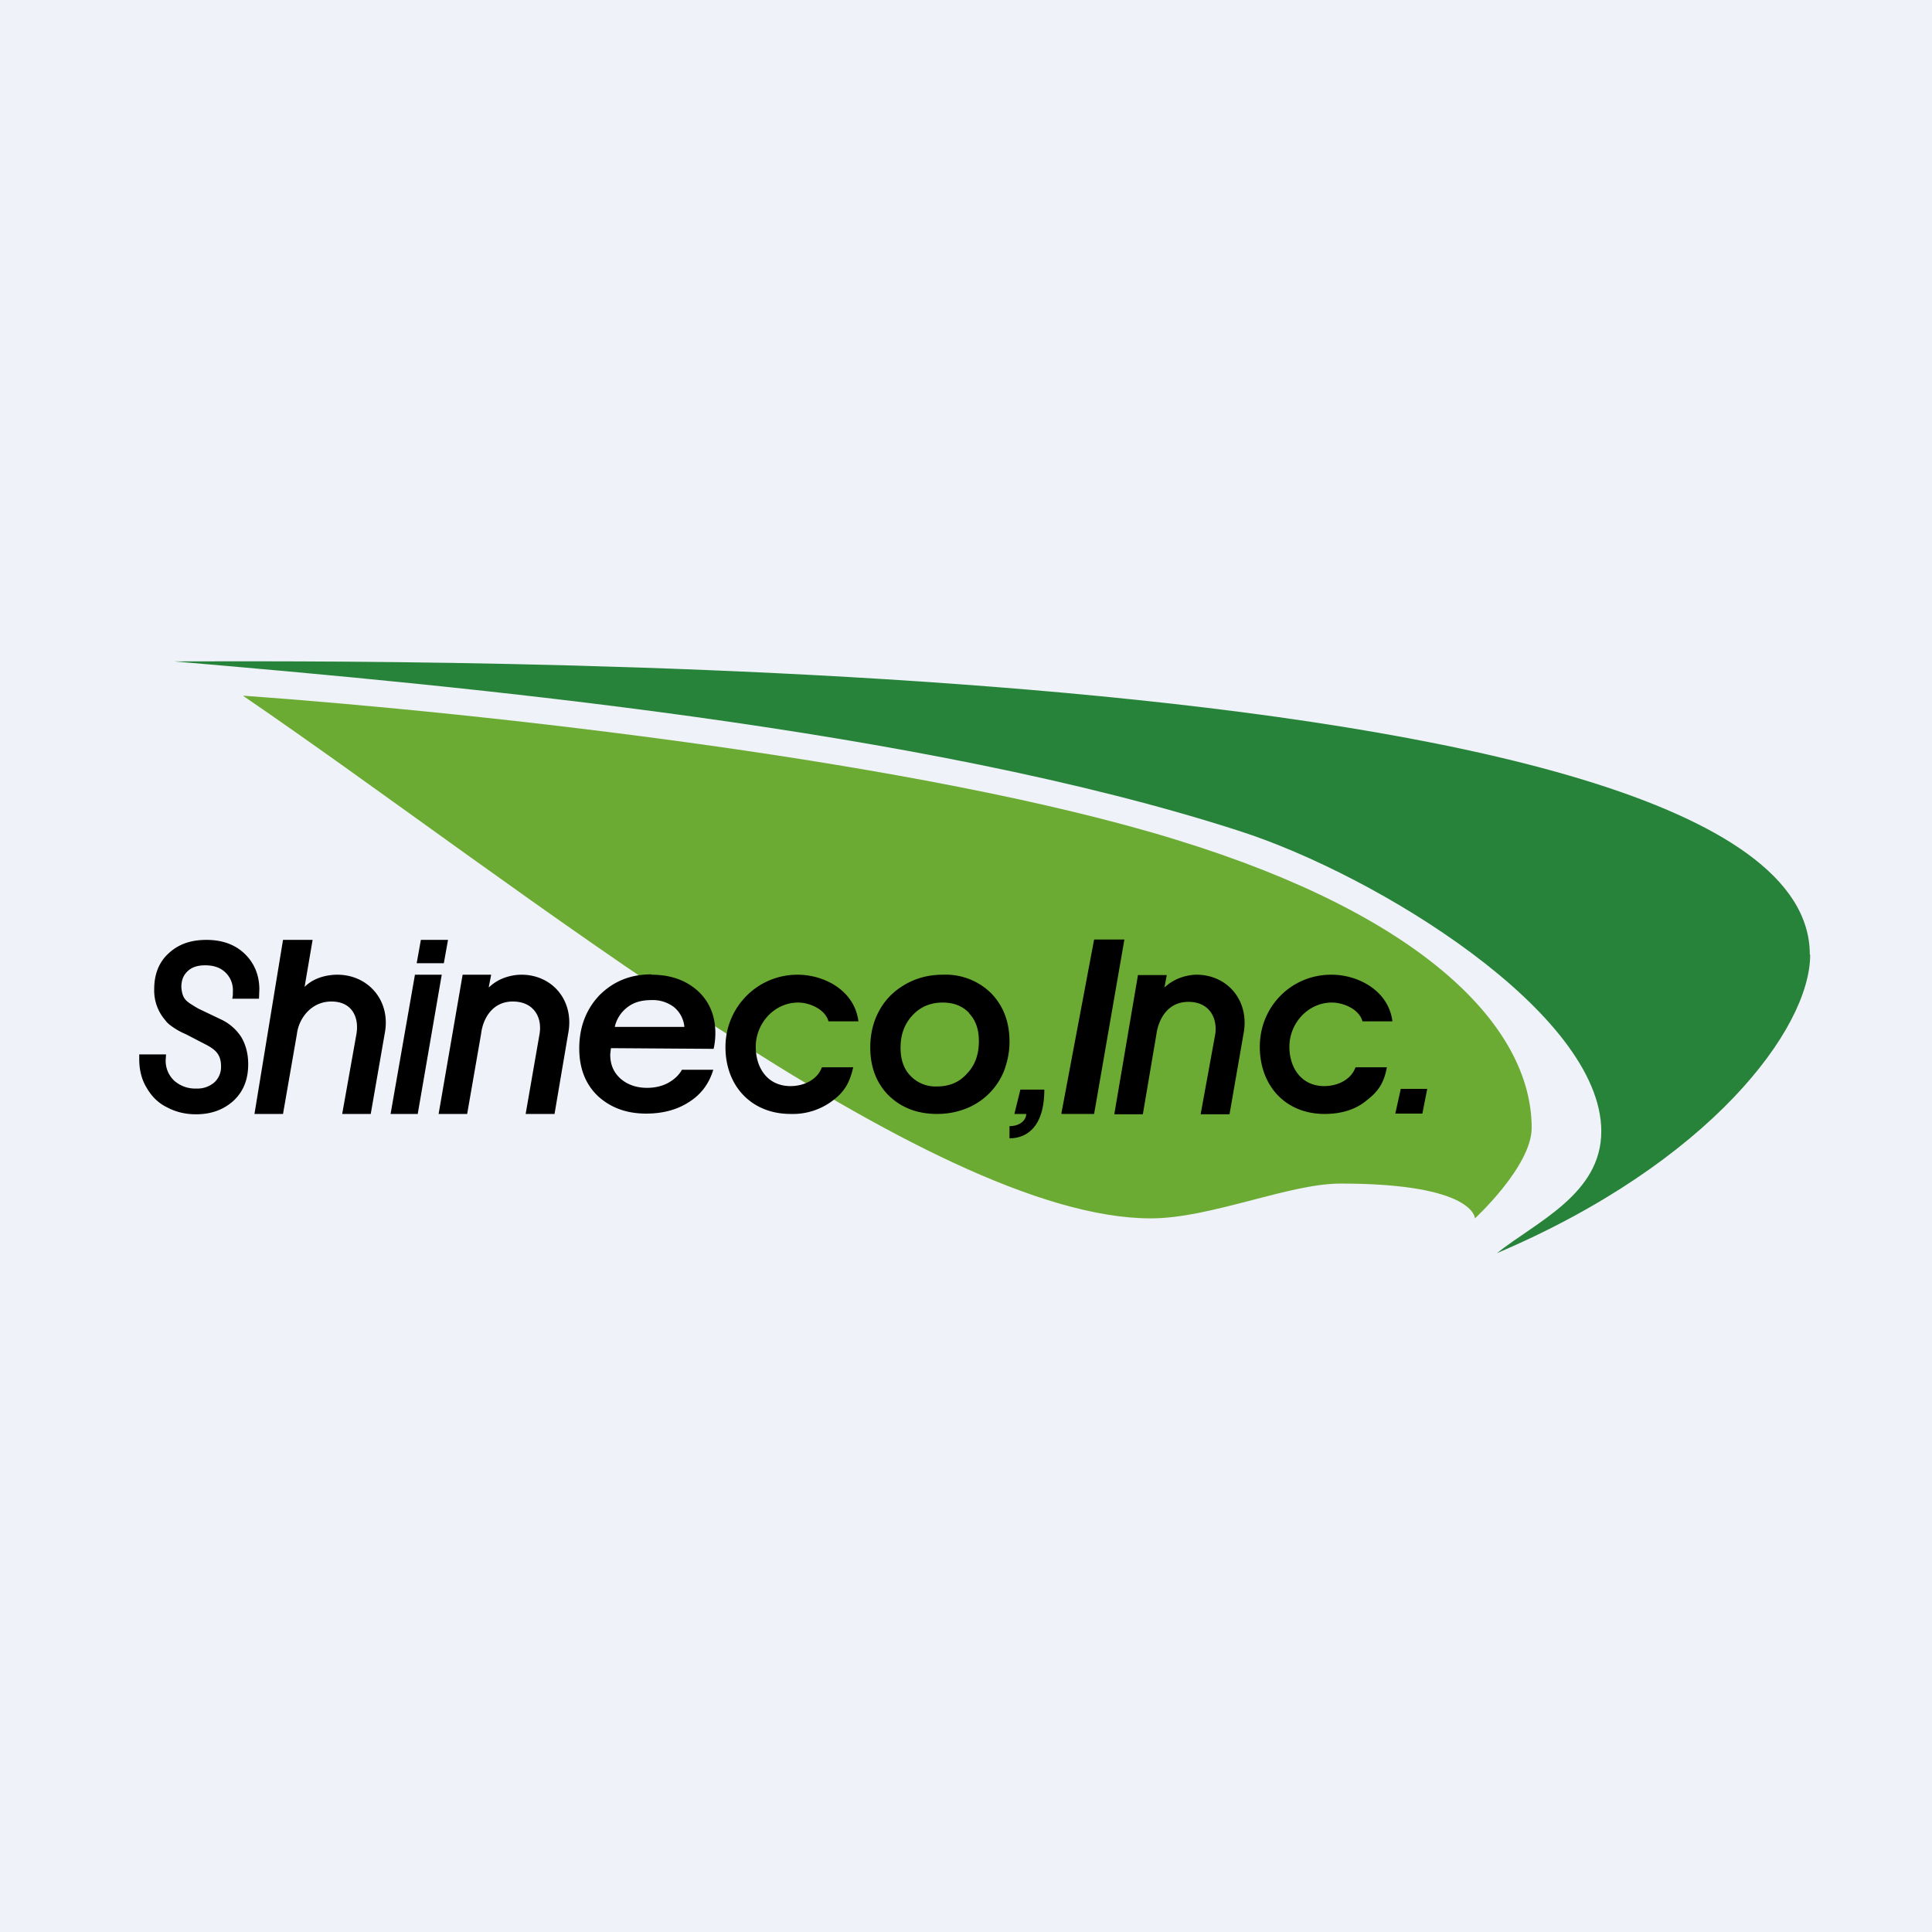
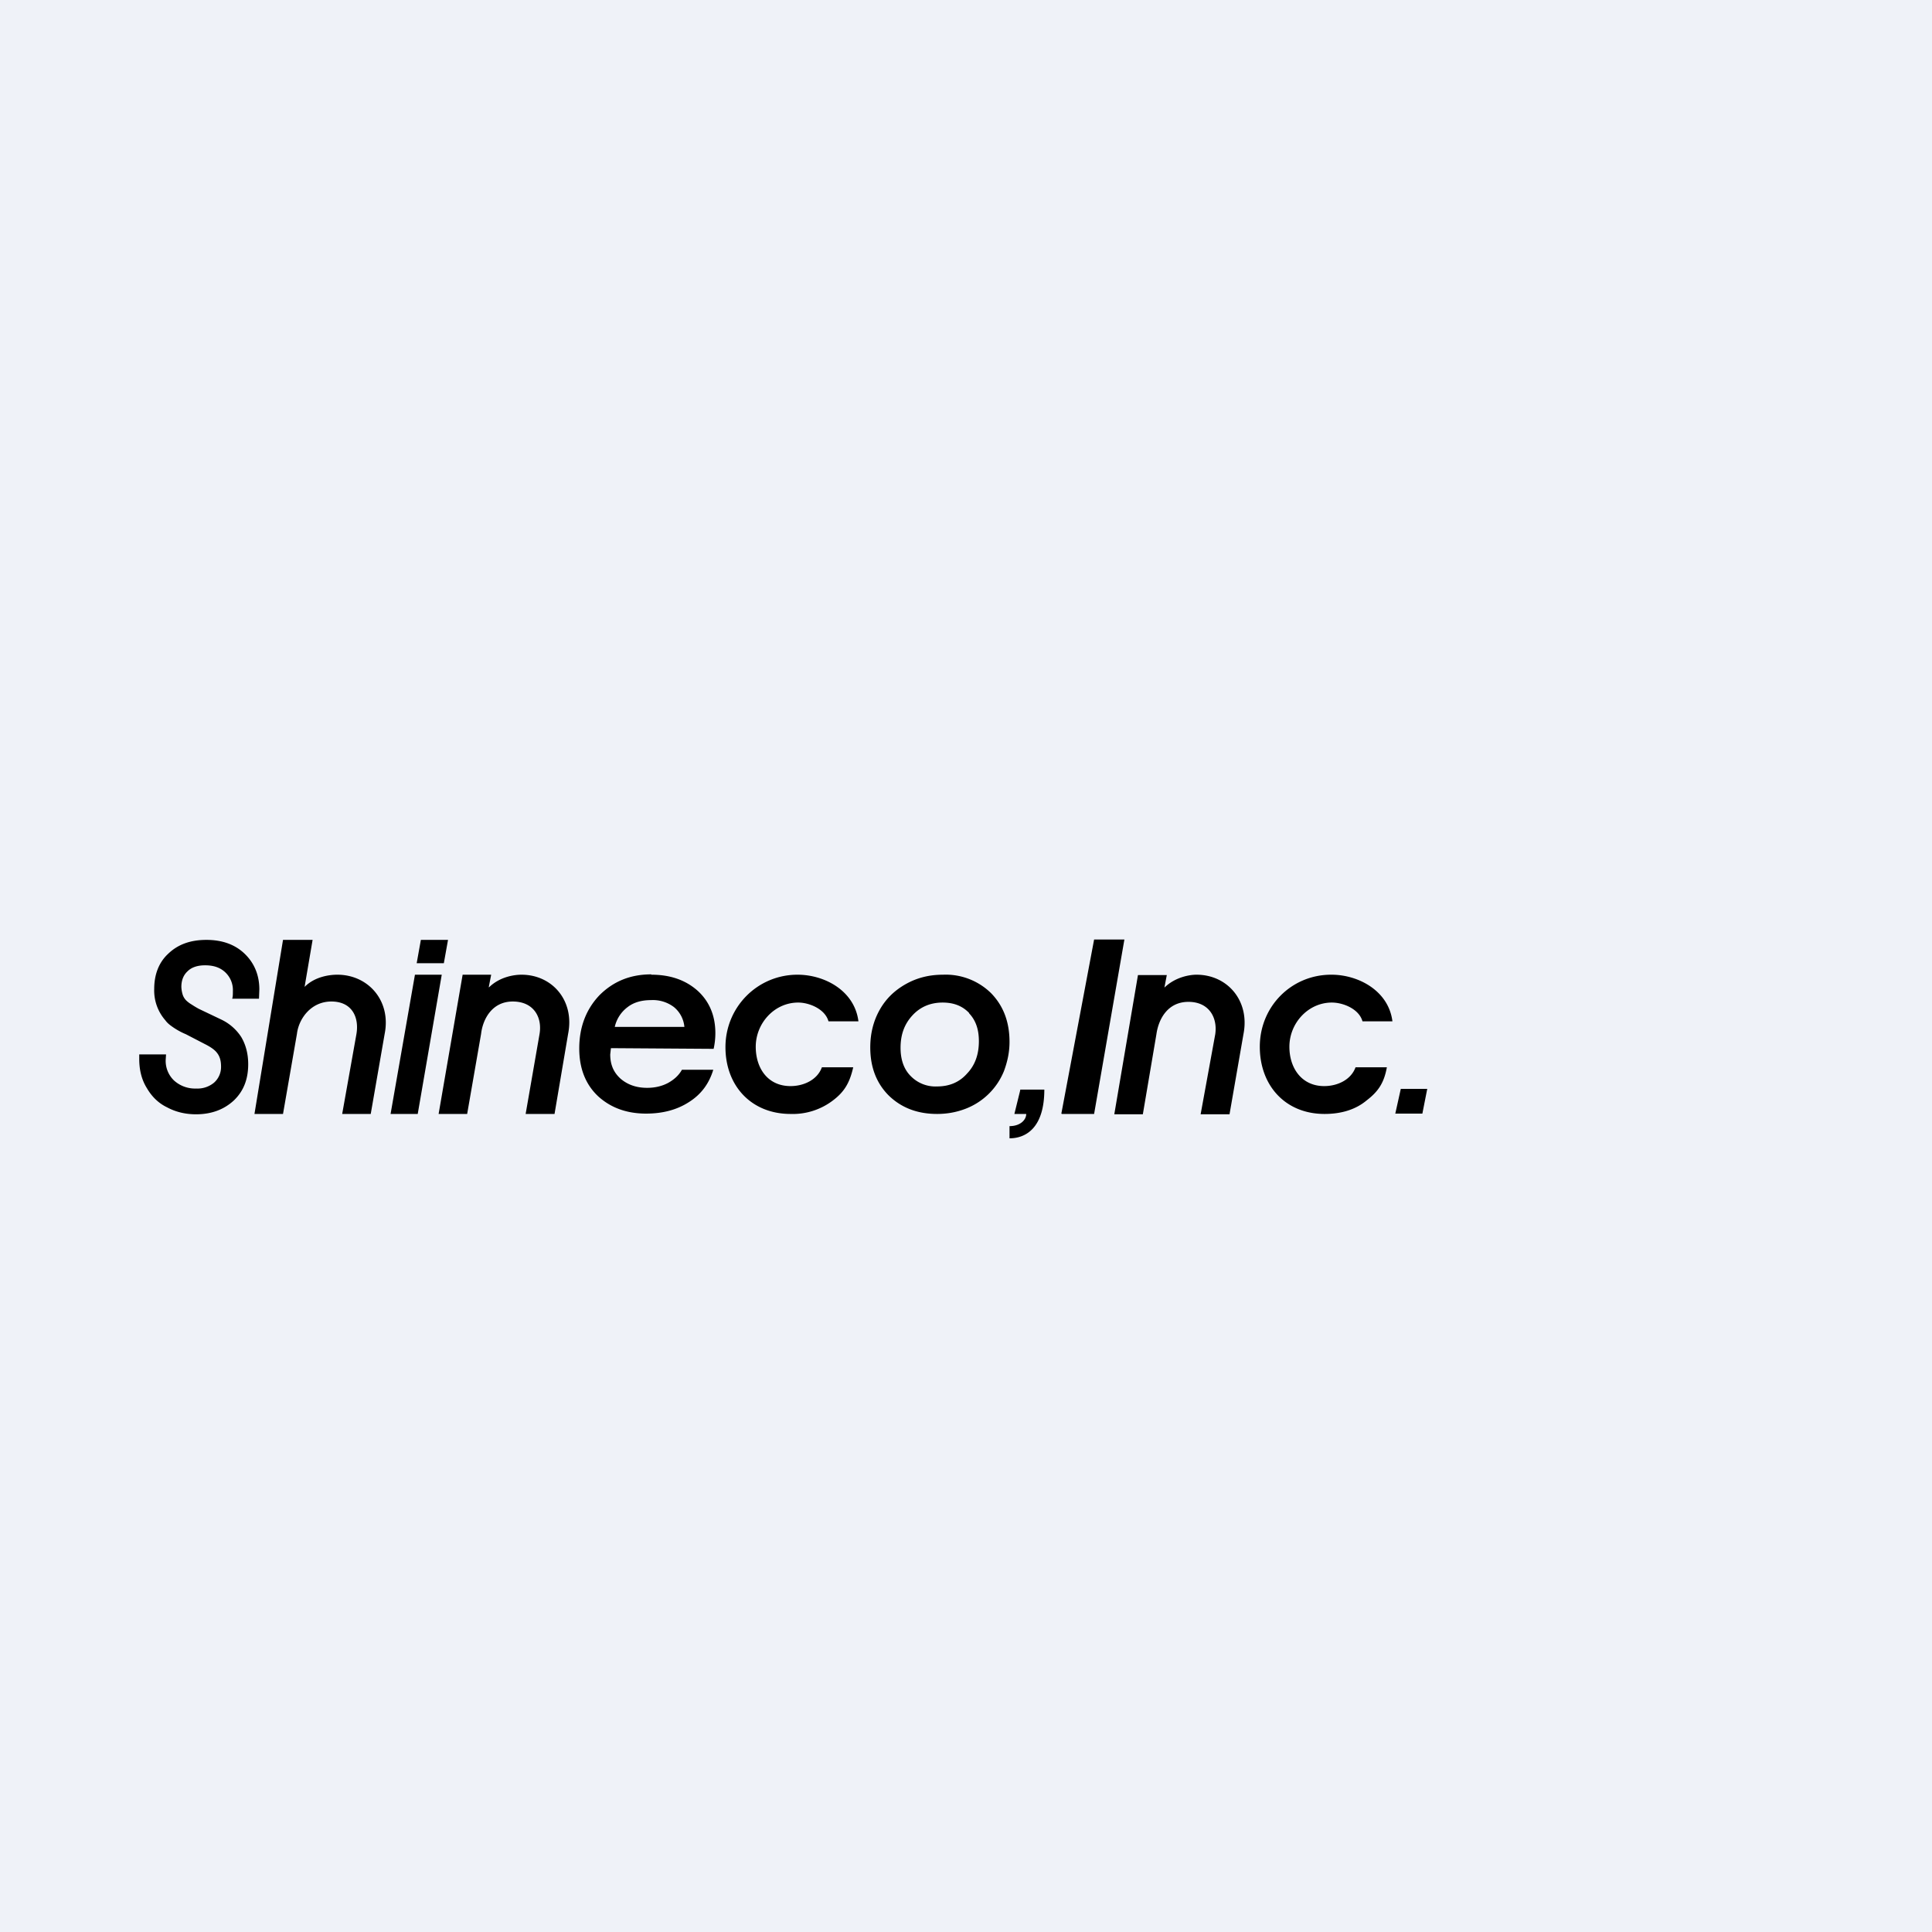
<svg xmlns="http://www.w3.org/2000/svg" viewBox="0 0 55.5 55.5">
  <path d="M 0,0 H 55.5 V 55.5 H 0 Z" fill="rgb(239, 242, 248)" />
-   <path d="M 51.99,27.425 C 52,18.6 10.56,19 5,19 C 13.22,19.7 26.52,20.93 35.63,23.88 C 39.56,25.15 46,29.1 46,32.5 C 46,34.3 44.13,35.1 43,36 C 49.12,33.4 52,29.55 52,27.43 Z" fill="rgb(39, 131, 57)" />
-   <path d="M 6.99,19.985 C 13.9,20.48 26.55,21.88 33.81,24.13 C 40.96,26.33 44,29.53 44,32.4 C 44,33.5 42.37,35 42.37,35 S 42.37,34 38.51,34 C 37.02,34 34.78,35 33.06,35 C 26.69,35 14.82,25.34 7,20 Z" fill="rgb(108, 171, 51)" />
  <path d="M 30.49,31.985 L 31.43,26.99 H 32.3 L 31.43,32 H 30.5 Z M 12.87,27 H 12.09 L 11.97,27.67 H 12.75 L 12.87,27 Z M 11.22,32 L 11.92,28 H 12.69 L 12,32 H 11.22 Z M 18.71,28 C 19.25,28 19.69,28.15 20.04,28.46 C 20.38,28.77 20.55,29.18 20.55,29.68 C 20.55,29.84 20.53,30 20.5,30.13 L 17.55,30.11 L 17.53,30.29 C 17.53,30.59 17.63,30.81 17.83,30.99 C 18.03,31.16 18.28,31.25 18.59,31.25 C 18.82,31.25 19.02,31.2 19.19,31.11 C 19.37,31.01 19.5,30.89 19.59,30.73 H 20.49 C 20.37,31.13 20.14,31.44 19.79,31.66 C 19.45,31.88 19.04,31.99 18.56,31.99 C 18,31.99 17.54,31.82 17.18,31.49 C 16.82,31.15 16.64,30.69 16.64,30.12 C 16.64,29.5 16.84,28.99 17.22,28.59 C 17.62,28.19 18.11,27.99 18.71,27.99 Z M 19.66,29.5 A 0.83,0.83 0 0,0 19.36,28.93 A 1,1 0 0,0 18.7,28.73 C 18.44,28.73 18.21,28.79 18.03,28.93 A 0.98,0.98 0 0,0 17.66,29.5 H 19.66 Z M 25.27,29.01 C 25.09,29.33 25,29.69 25,30.09 C 25,30.66 25.18,31.12 25.53,31.47 C 25.89,31.82 26.35,32 26.92,32 C 27.21,32 27.48,31.95 27.74,31.85 A 1.94,1.94 0 0,0 28.84,30.77 C 28.94,30.5 29,30.23 29,29.93 C 29,29.35 28.82,28.89 28.47,28.53 A 1.86,1.86 0 0,0 27.09,28 C 26.69,28 26.34,28.09 26.02,28.27 C 25.7,28.45 25.45,28.69 25.27,29.01 Z M 27.84,29.11 C 28.03,29.31 28.12,29.57 28.12,29.91 C 28.12,30.29 28.01,30.6 27.78,30.84 C 27.56,31.09 27.27,31.21 26.92,31.21 A 0.99,0.99 0 0,1 26.16,30.91 C 25.96,30.71 25.87,30.43 25.87,30.1 C 25.87,29.72 25.98,29.42 26.21,29.17 C 26.43,28.93 26.72,28.8 27.08,28.8 C 27.4,28.8 27.65,28.9 27.84,29.1 Z M 29.31,31.31 L 29.14,32 H 29.48 C 29.48,32.17 29.31,32.35 29,32.35 V 32.7 C 29.47,32.7 30,32.4 30,31.3 H 29.3 Z M 40.08,32 L 40.24,31.28 H 41 L 40.86,31.99 H 40.08 Z M 20.84,30.08 C 20.84,28.93 21.76,28 22.91,28 C 23.69,28 24.55,28.46 24.66,29.34 H 23.8 C 23.7,28.98 23.24,28.8 22.93,28.8 C 22.24,28.8 21.71,29.4 21.71,30.07 C 21.71,30.68 22.05,31.2 22.71,31.2 C 23.09,31.2 23.48,31.02 23.61,30.66 H 24.51 C 24.41,31.1 24.26,31.36 23.93,31.61 A 1.9,1.9 0 0,1 22.71,32 C 21.59,32 20.84,31.2 20.84,30.08 Z M 38.24,28 C 37.1,28 36.19,28.91 36.19,30.07 C 36.19,31.18 36.92,32 38.05,32 C 38.54,32 38.95,31.87 39.26,31.61 C 39.6,31.35 39.76,31.1 39.84,30.66 H 38.94 C 38.81,31.02 38.42,31.2 38.04,31.2 C 37.39,31.2 37.04,30.68 37.04,30.07 C 37.04,29.39 37.58,28.8 38.26,28.8 C 38.58,28.8 39.04,28.98 39.14,29.34 H 40 C 39.89,28.46 39.02,28 38.25,28 Z M 14.04,28.36 L 14.11,28 H 13.29 L 12.6,32 H 13.42 L 13.82,29.7 C 13.87,29.27 14.14,28.77 14.73,28.77 C 15.33,28.77 15.58,29.22 15.5,29.7 L 15.1,32 H 15.93 L 16.32,29.7 C 16.51,28.75 15.87,28 14.98,28 C 14.79,28 14.37,28.05 14.05,28.36 Z M 33.52,28 L 33.45,28.37 C 33.77,28.06 34.19,28 34.37,28 C 35.27,28 35.91,28.76 35.72,29.71 L 35.32,32.01 H 34.49 L 34.91,29.71 C 34.98,29.23 34.73,28.78 34.14,28.78 C 33.54,28.78 33.28,29.28 33.22,29.71 L 32.83,32.01 H 32.01 L 32.69,28.01 H 33.52 Z M 8.75,28.35 L 8.98,27 H 8.13 L 7.31,32 H 8.13 L 8.53,29.7 C 8.58,29.27 8.93,28.77 9.52,28.77 S 10.32,29.22 10.24,29.7 L 9.83,32 H 10.65 L 11.05,29.7 C 11.24,28.75 10.58,28 9.69,28 C 9.5,28 9.06,28.04 8.75,28.35 Z M 4,30.35 V 30.42 C 4,30.74 4.07,31.02 4.22,31.26 C 4.36,31.5 4.55,31.69 4.8,31.81 C 5.04,31.94 5.32,32.01 5.63,32.01 C 6.08,32.01 6.44,31.87 6.72,31.61 C 7,31.34 7.13,31 7.13,30.57 C 7.13,30.27 7.06,30.01 6.93,29.79 A 1.4,1.4 0 0,0 6.36,29.29 L 5.71,28.98 A 2.9,2.9 0 0,1 5.51,28.86 A 0.91,0.91 0 0,1 5.36,28.75 A 0.42,0.42 0 0,1 5.25,28.58 A 0.86,0.86 0 0,1 5.21,28.35 C 5.21,28.16 5.27,28.01 5.39,27.9 C 5.51,27.78 5.69,27.73 5.89,27.73 C 6.13,27.73 6.32,27.79 6.47,27.93 A 0.7,0.7 0 0,1 6.69,28.47 C 6.69,28.56 6.69,28.63 6.67,28.69 H 7.44 L 7.45,28.42 C 7.45,28.02 7.31,27.67 7.03,27.4 C 6.75,27.13 6.38,27 5.93,27 C 5.47,27 5.11,27.13 4.83,27.4 C 4.56,27.65 4.43,28 4.43,28.41 A 1.3,1.3 0 0,0 4.75,29.31 C 4.8,29.38 4.86,29.43 4.93,29.48 A 2,2 0 0,0 5.34,29.71 L 5.88,29.99 C 6.04,30.07 6.16,30.15 6.23,30.24 C 6.31,30.34 6.35,30.46 6.35,30.64 A 0.6,0.6 0 0,1 6.15,31.1 A 0.74,0.74 0 0,1 5.64,31.27 A 0.9,0.9 0 0,1 5,31.04 A 0.78,0.78 0 0,1 4.76,30.44 L 4.77,30.29 H 4 V 30.36 Z" />
</svg>